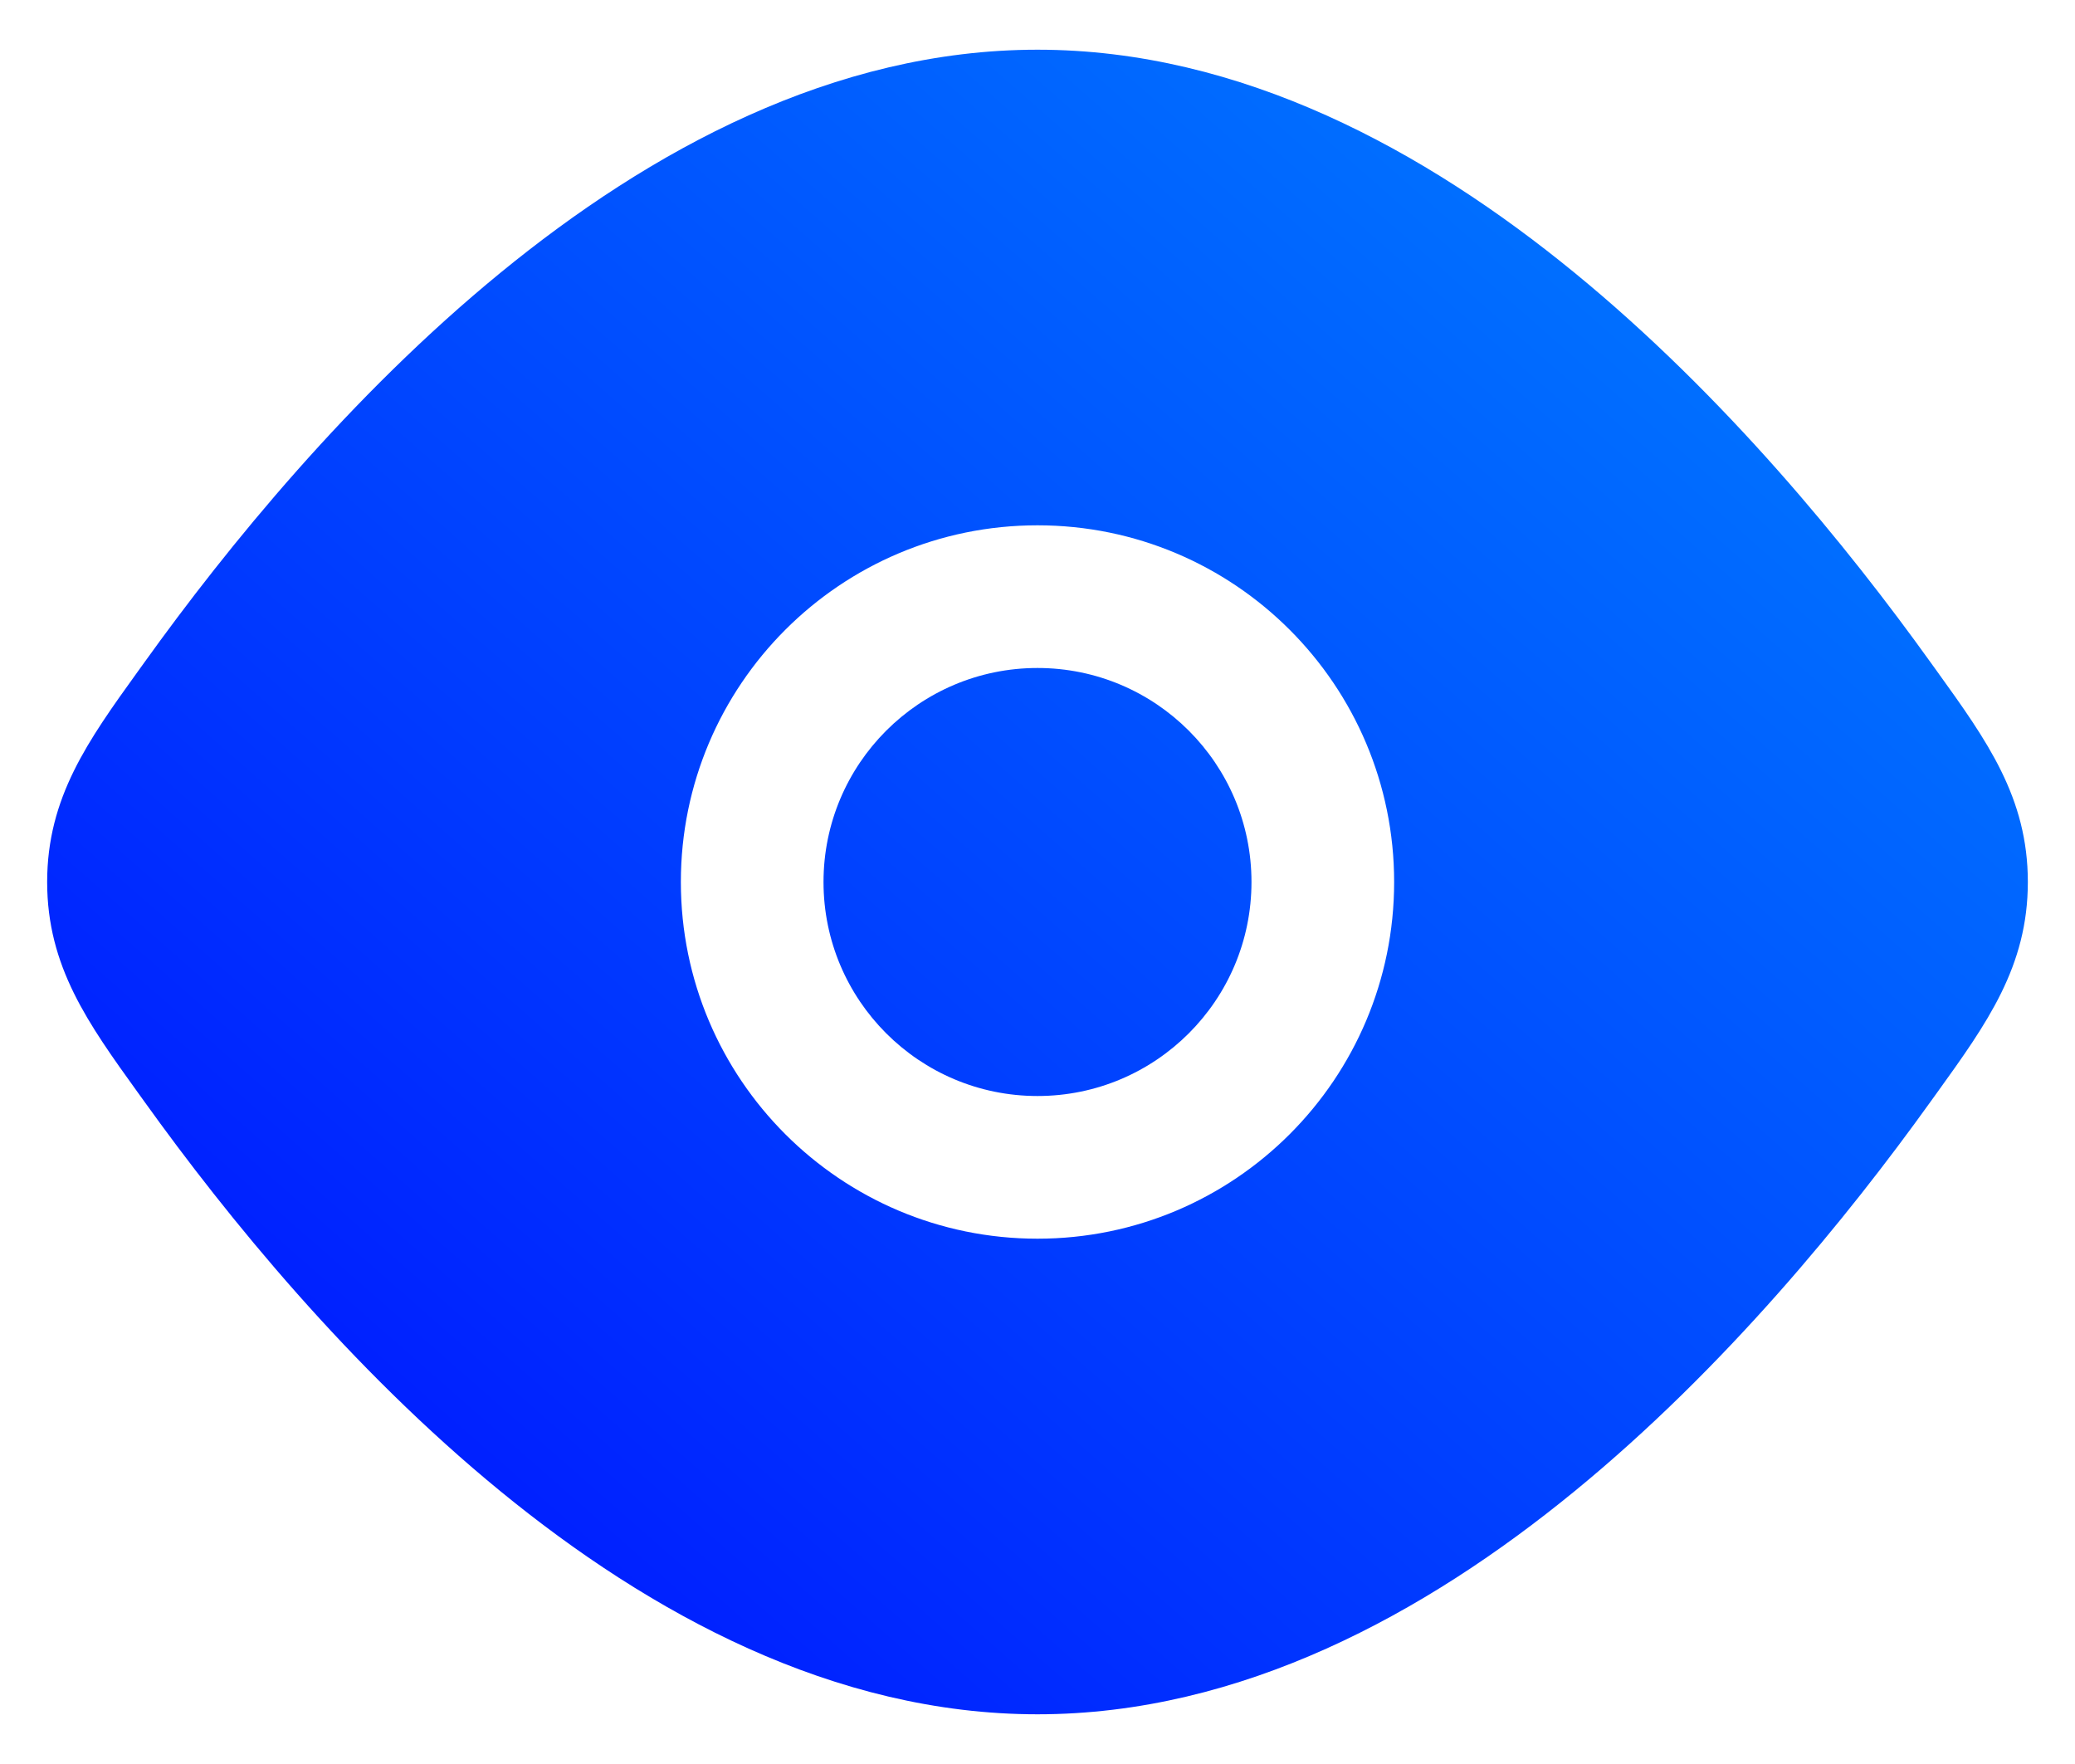
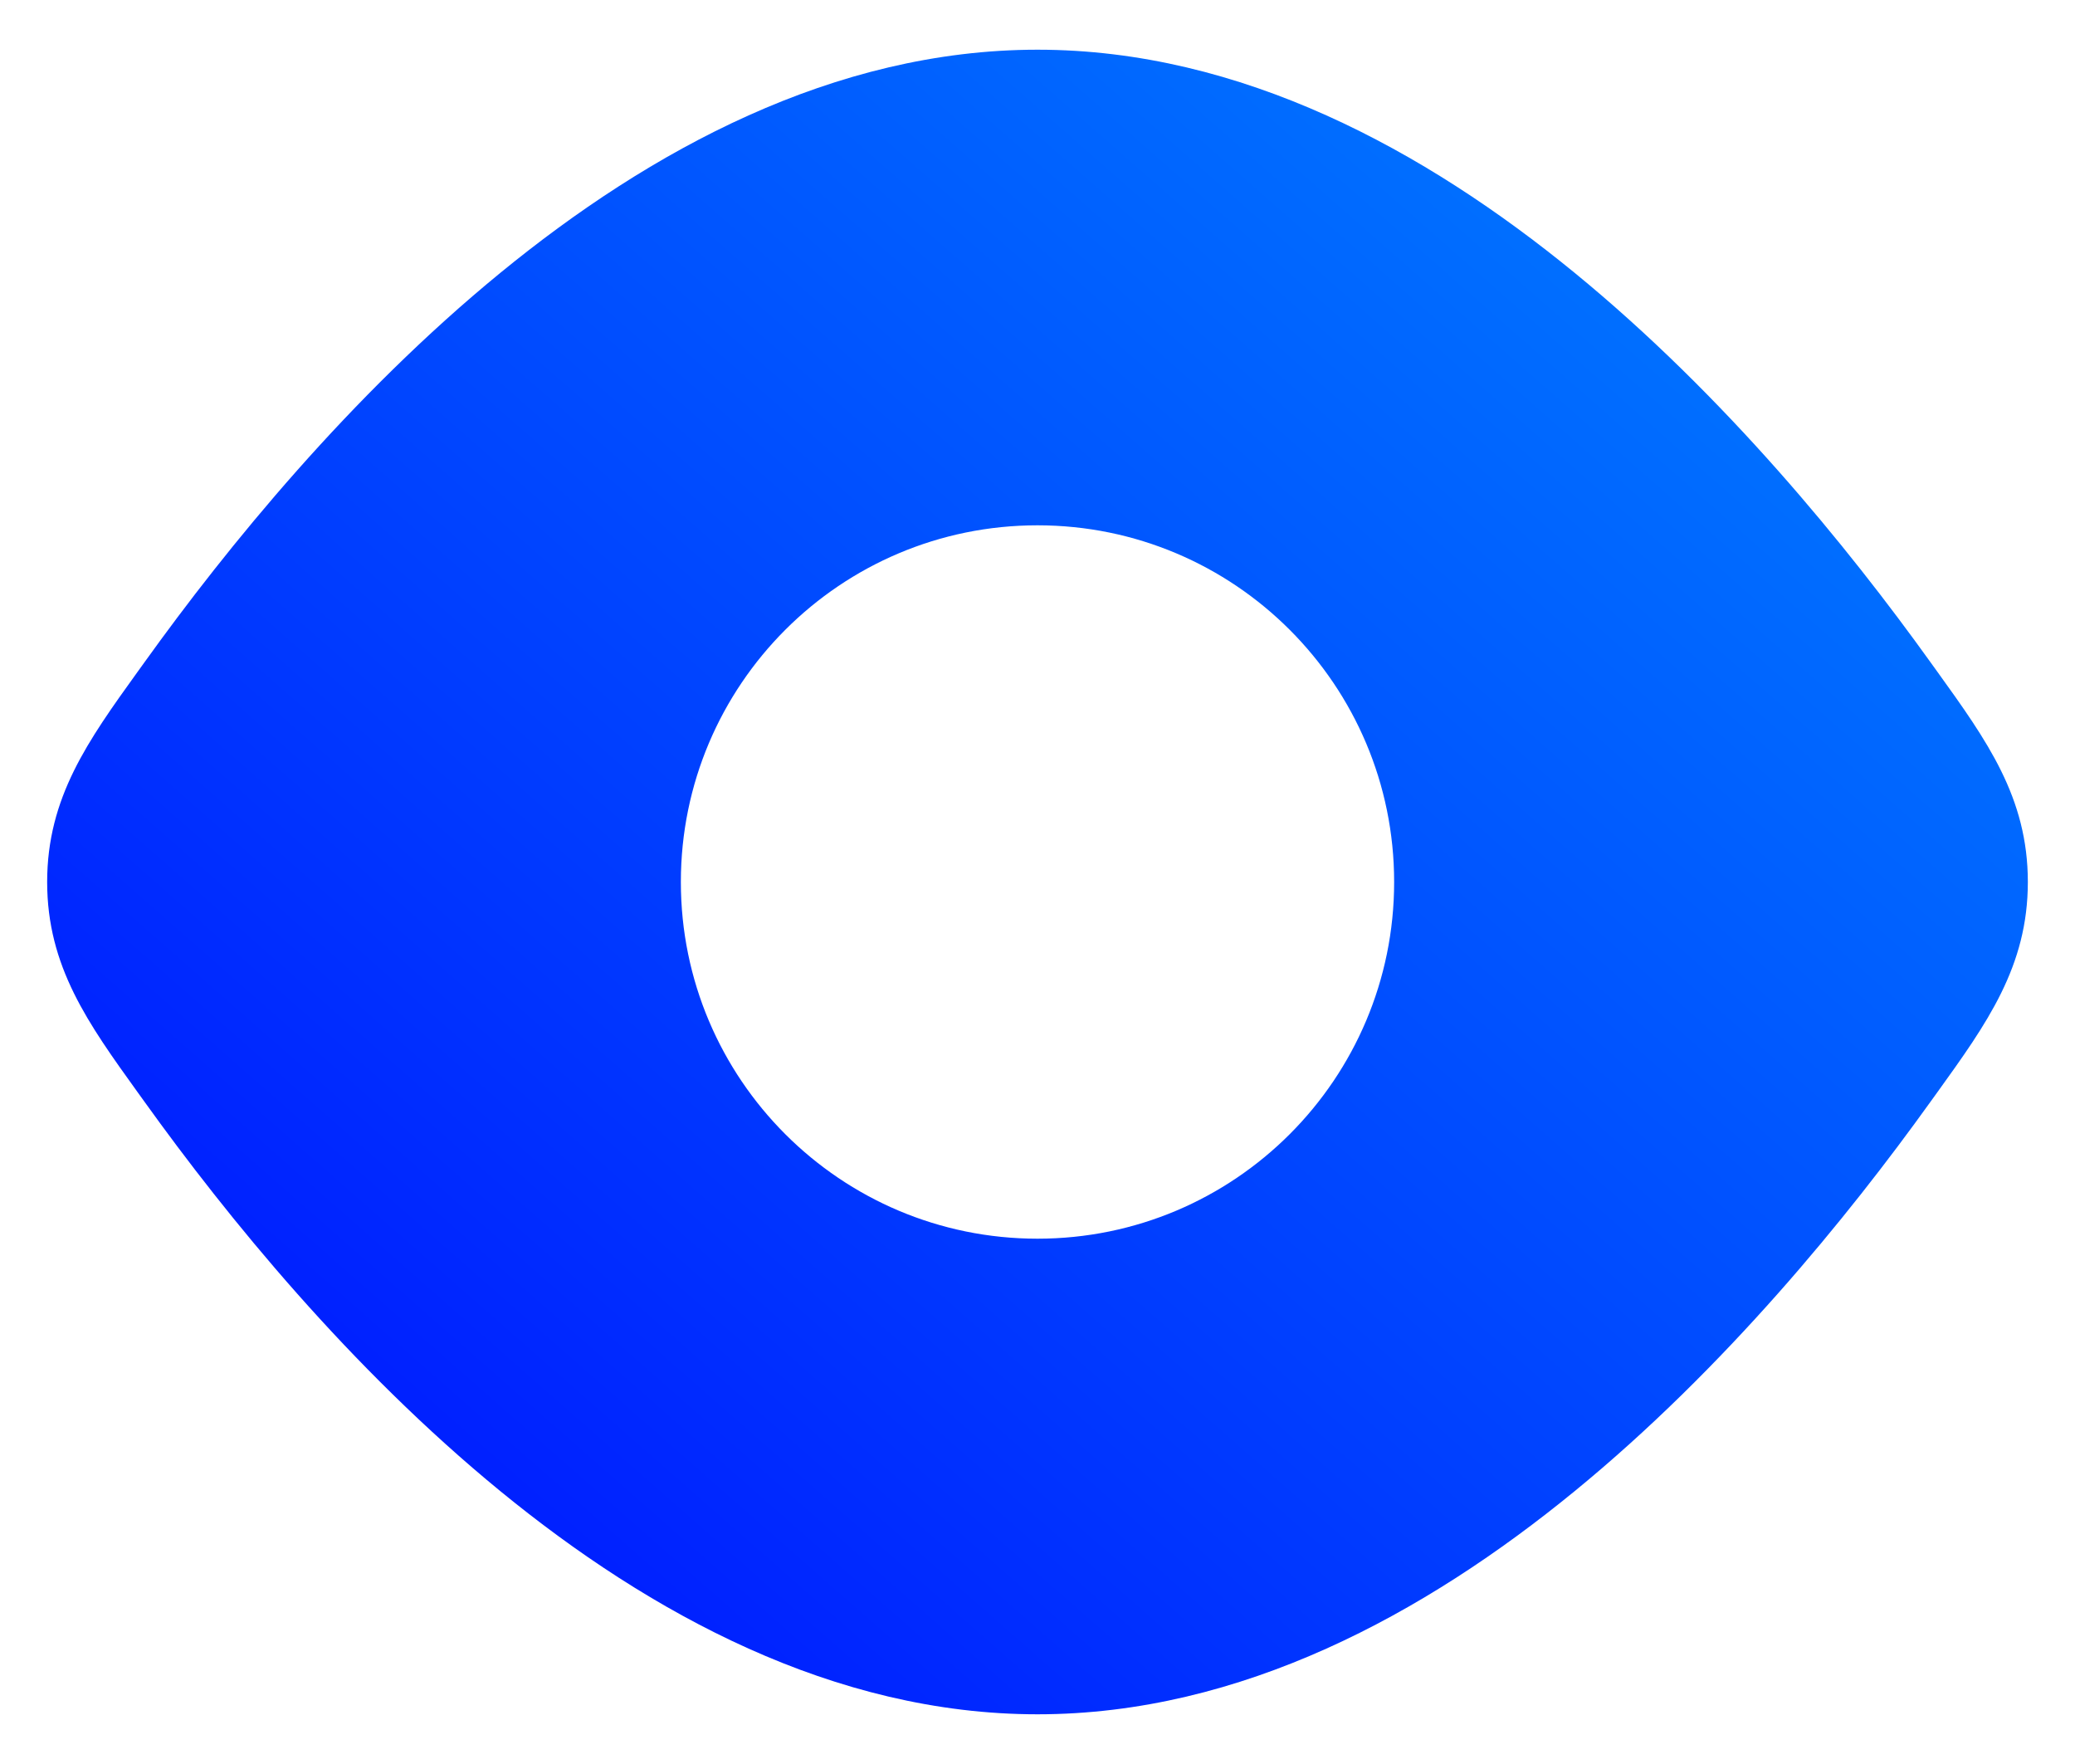
<svg xmlns="http://www.w3.org/2000/svg" width="40" height="34" viewBox="0 0 40 34" fill="none">
  <g id="Show">
    <g id="Vector">
-       <path d="M15.875 17C15.875 14.722 17.722 12.875 20 12.875C22.278 12.875 24.125 14.722 24.125 17C24.125 19.278 22.278 21.125 20 21.125C17.722 21.125 15.875 19.278 15.875 17Z" fill="url(#paint0_linear_98_7)" />
      <path fill-rule="evenodd" clip-rule="evenodd" d="M9.645 5.259C12.526 2.9 16.075 0.958 20 0.958C23.925 0.958 27.474 2.9 30.355 5.259C33.252 7.631 35.621 10.544 37.212 12.761L37.344 12.944C38.302 14.275 39.091 15.371 39.091 17C39.091 18.629 38.302 19.725 37.344 21.056L37.212 21.239C35.621 23.456 33.252 26.369 30.355 28.741C27.474 31.1 23.925 33.042 20 33.042C16.075 33.042 12.526 31.1 9.645 28.741C6.748 26.369 4.379 23.456 2.788 21.239L2.656 21.056C1.698 19.725 0.909 18.629 0.909 17C0.909 15.371 1.698 14.275 2.656 12.944L2.788 12.761C4.379 10.544 6.748 7.631 9.645 5.259ZM20 10.125C16.203 10.125 13.125 13.203 13.125 17C13.125 20.797 16.203 23.875 20 23.875C23.797 23.875 26.875 20.797 26.875 17C26.875 13.203 23.797 10.125 20 10.125Z" fill="url(#paint1_linear_98_7)" />
    </g>
  </g>
  <defs>
    <linearGradient id="paint0_linear_98_7" x1="0.909" y1="33.042" x2="33.431" y2="-4.01" gradientUnits="userSpaceOnUse">
      <stop stop-color="#000AFF" />
      <stop offset="1" stop-color="#0085FF" />
    </linearGradient>
    <linearGradient id="paint1_linear_98_7" x1="0.909" y1="33.042" x2="33.431" y2="-4.01" gradientUnits="userSpaceOnUse">
      <stop stop-color="#000AFF" />
      <stop offset="1" stop-color="#0085FF" />
    </linearGradient>
  </defs>
</svg>